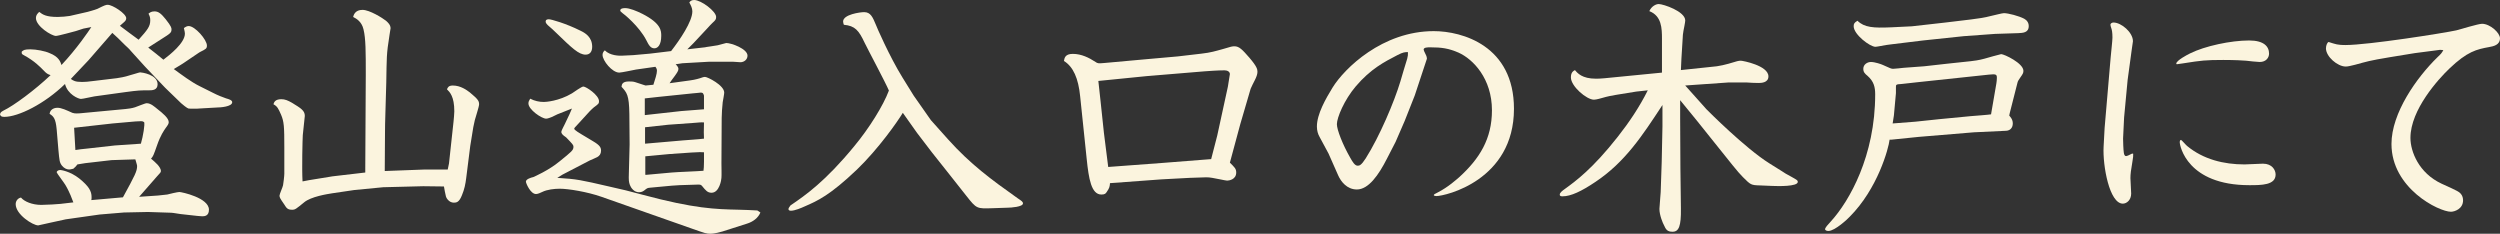
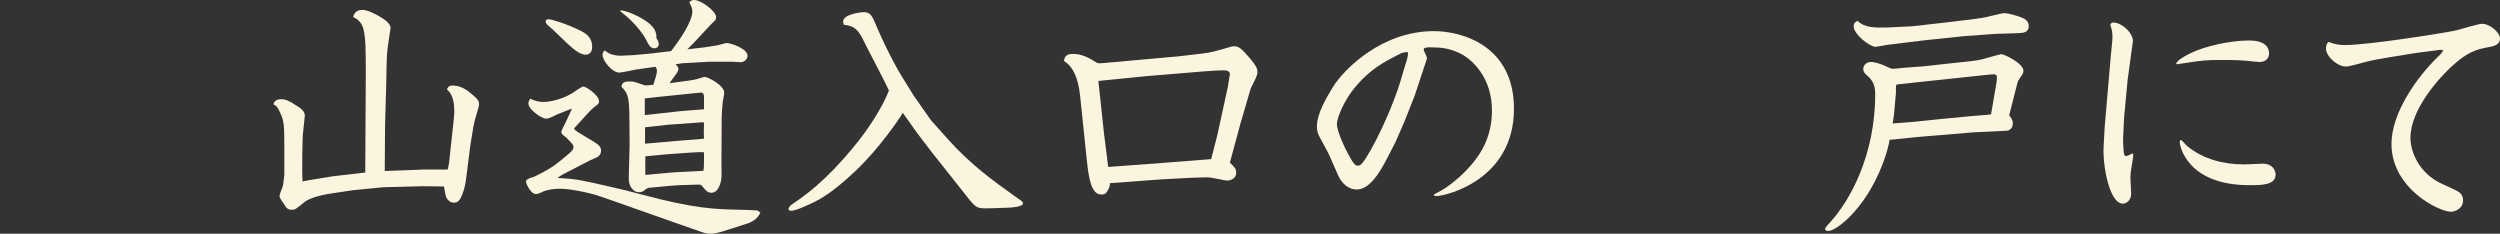
<svg xmlns="http://www.w3.org/2000/svg" version="1.1" x="0px" y="0px" width="256.959px" height="24.025px" viewBox="0 0 256.959 24.025" enable-background="new 0 0 256.959 24.025" xml:space="preserve">
  <rect x="0" y="0" width="256.959" height="24.025" fill="#333333" stroke="none" />
  <g id="レイヤー_1">
</g>
  <g id="contents">
    <g>
-       <path fill="#FBF4DE" d="M12.012,8.035c0.312-0.052,0.754-0.104,1.378-0.312c0.156-0.026,0.91-0.286,1.014-0.286    c0.13,0,1.794,0.208,1.794,1.222c0,0.624-0.572,0.624-0.884,0.624c-0.884,0-1.066,0-2.418,0.182L9.698,9.907    c-0.208,0.026-1.17,0.26-1.378,0.26c-0.26,0-1.378-0.468-1.638-1.534c-2.08,2.028-4.784,3.38-6.24,3.38    c-0.338,0-0.39-0.104-0.442-0.26c0.052-0.182,0.078-0.234,0.364-0.39c1.04-0.494,3.25-2.132,4.836-3.64    C4.888,7.619,4.784,7.566,4.42,7.177c-0.234-0.234-0.858-0.91-1.976-1.508C2.236,5.564,2.21,5.513,2.236,5.305    C2.418,5.148,2.522,5.07,3.12,5.07c0.598,0,1.534,0.182,1.976,0.39c0.937,0.364,1.118,0.884,1.222,1.222    c1.586-1.69,2.782-3.458,3.068-3.9L8.58,2.938l-0.806,0.26C7.566,3.25,5.98,3.692,5.746,3.692c-0.442,0-2.054-0.988-2.054-1.846    c0-0.286,0.156-0.442,0.338-0.624c0.364,0.286,0.728,0.52,1.898,0.52c0.338,0,0.988-0.052,1.248-0.104l1.82-0.416    C9.074,1.196,9.698,1.04,10.01,0.91c0.78-0.39,0.884-0.416,1.066-0.416c0.494,0,1.898,0.91,1.898,1.378    c0,0.208-0.13,0.312-0.208,0.39c-0.078,0.052-0.338,0.312-0.442,0.39c0.78,0.572,1.014,0.78,1.924,1.43    c0.937-1.04,1.196-1.378,1.196-2.002c0-0.286-0.052-0.416-0.182-0.676c0.156-0.13,0.312-0.234,0.624-0.234    c0.416,0,0.702,0.26,1.144,0.806c0.598,0.754,0.598,0.91,0.598,1.04c0,0.338-0.104,0.416-1.014,0.988l-1.378,0.884    c0.728,0.572,0.936,0.728,1.56,1.248c0.65-0.494,2.21-1.716,2.21-2.678c0-0.104-0.026-0.234-0.104-0.572    c0.182-0.13,0.312-0.208,0.494-0.208c0.65,0,1.872,1.404,1.872,2.002c0,0.312-0.104,0.364-0.676,0.65    c-0.052,0.026-0.104,0.052-0.442,0.286l-0.962,0.65c-0.468,0.338-0.988,0.624-1.326,0.832c0.858,0.624,1.794,1.326,2.626,1.742    l1.404,0.702c0.442,0.234,1.04,0.468,1.352,0.572c0.286,0.078,0.624,0.182,0.624,0.39c0,0.468-1.248,0.546-1.56,0.546l-1.82,0.104    c-0.104,0.026-1.014,0.026-1.118,0c-0.13-0.026-0.65-0.442-0.754-0.546l-1.638-1.586l-2.054-2.158L13.416,5.2    C13.286,5.019,13,4.784,12.844,4.628c-0.702-0.702-0.78-0.78-1.3-1.248L9.1,6.188L7.28,8.112c0.26,0.182,0.442,0.312,1.17,0.312    c0.234,0,0.676-0.026,1.196-0.104L12.012,8.035z M7.54,20.801c-0.052-0.13-0.078-0.182-0.286-0.728    c-0.104-0.234-0.286-0.65-0.52-1.04c-0.13-0.234-0.91-1.248-0.91-1.326c0-0.104,0.156-0.234,0.364-0.234    c0.052,0,0.988,0.104,1.976,0.885c0.988,0.806,1.248,1.3,1.248,1.897c0,0.13,0,0.208-0.026,0.312l3.25-0.286    c1.248-2.288,1.456-2.679,1.456-3.225c0-0.104-0.156-0.572-0.182-0.676l-2.444,0.078l-2.704,0.312L7.956,16.9    c-0.13,0.183-0.182,0.234-0.416,0.442c-0.156,0.026-0.286,0.078-0.442,0.078c-0.208,0-0.494-0.104-0.728-0.39    c-0.26-0.338-0.26-0.547-0.364-1.586l-0.182-2.158c-0.104-1.092-0.312-1.326-0.729-1.586c0.078-0.572,0.65-0.624,0.806-0.624    c0.416,0,0.962,0.26,1.534,0.52c0.26,0.104,0.702,0.052,0.754,0.052l4.707-0.442c0.286-0.026,0.676-0.078,0.988-0.182    c0.182-0.052,1.014-0.416,1.196-0.416c0.416,0,0.806,0.364,1.066,0.572c0.598,0.468,1.196,0.962,1.196,1.378    c0,0.156-0.078,0.286-0.312,0.598c-0.182,0.261-0.546,0.78-0.884,1.769c-0.364,1.04-0.416,1.17-0.624,1.378    c0.104,0.078,0.598,0.521,0.676,0.624c0.156,0.183,0.338,0.416,0.338,0.65c0,0.13-0.052,0.182-0.416,0.571    c-0.598,0.702-1.56,1.769-1.82,2.08l1.924-0.13c0.286-0.025,0.702-0.077,0.962-0.104c0.182-0.052,1.066-0.26,1.248-0.26    c0.234,0,3.042,0.598,3.042,1.819c0,0.677-0.494,0.677-0.702,0.677c-0.234,0-0.364-0.026-2.028-0.208    c-0.156,0-0.962-0.156-1.144-0.156l-2.392-0.078l-2.47,0.052l-2.496,0.208L6.76,22.543c-0.442,0.078-2.782,0.624-2.834,0.624    c-0.546,0-2.314-1.118-2.314-2.184c0-0.339,0.234-0.624,0.546-0.677c0.338,0.416,1.17,0.754,2.08,0.754    c0.442,0,1.872-0.077,1.976-0.104L7.54,20.801z M14.482,14.769c0.234-0.806,0.416-1.95,0.338-2.21    c-0.104-0.078-0.182-0.104-0.312-0.104c-0.052,0-0.104,0-0.572,0.026l-2.366,0.208l-3.952,0.442l0.13,2.288    c0.156-0.026,0.884-0.13,1.274-0.156l2.782-0.312L14.482,14.769z" />
      <path fill="#FBF4DE" d="M34.19,18.123l3.354-0.391v-0.441l0.052-9.672c0-2.236,0-3.667-0.234-4.602    c-0.182-0.78-0.702-1.092-1.066-1.274c0.052-0.208,0.208-0.728,0.962-0.728c0.728,0,2.054,0.832,2.418,1.118    c0.234,0.208,0.468,0.442,0.468,0.78c0,0.104-0.104,0.546-0.104,0.65c-0.338,2.106-0.286,2.366-0.338,4.94    c-0.078,3.068-0.13,3.978-0.13,5.096l-0.026,3.979l4.16-0.156h2.314l0.13-0.624l0.468-4.316c0.026-0.312,0.078-0.754,0.078-1.04    c0-1.534-0.468-1.976-0.754-2.262c0.078-0.182,0.156-0.39,0.598-0.39c0.806,0,1.43,0.468,1.742,0.702    c0.806,0.676,0.962,0.858,0.962,1.222c0,0.26-0.39,1.404-0.442,1.638c-0.026,0.104-0.13,0.624-0.156,0.729l-0.312,1.924    l-0.416,3.302c-0.078,0.624-0.182,1.145-0.442,1.769c-0.286,0.728-0.572,0.754-0.832,0.754c-0.494,0-0.78-0.494-0.806-0.624    c-0.052-0.156-0.182-0.884-0.208-1.04l-2.132-0.026l-4.108,0.104l-2.964,0.286l-2.288,0.338c-0.494,0.078-2.184,0.338-2.886,0.936    c-0.832,0.676-0.91,0.754-1.222,0.754c-0.468,0-0.572-0.155-0.832-0.571c-0.416-0.599-0.468-0.702-0.468-0.885    c0-0.155,0.338-0.884,0.364-1.065c0.026-0.13,0.13-0.937,0.13-1.17v-2.652c0-2.21-0.026-2.704-0.338-3.432    c-0.286-0.65-0.39-0.858-0.78-1.066c0.052-0.182,0.156-0.521,0.806-0.521c0.39,0,0.676,0.13,1.092,0.364    c0.936,0.572,1.326,0.806,1.326,1.352c0,0.078-0.182,1.664-0.208,1.976c-0.026,0.39-0.104,3.406-0.026,4.758l0.676-0.13    L34.19,18.123z" />
-       <path fill="#FBF4DE" d="M78.157,21.841c-0.234,0.572-0.78,0.962-1.378,1.145l-2.522,0.806c-0.13,0.026-0.754,0.234-1.248,0.234    c-0.39,0-0.546-0.053-1.872-0.521l-9.309-3.276c-1.482-0.52-3.432-0.832-4.29-0.832c-0.546,0-1.3,0.078-1.82,0.339    c-0.156,0.077-0.442,0.208-0.624,0.208c-0.572,0-1.04-1.118-1.04-1.274c0-0.26,0.52-0.416,0.754-0.468    c0.078-0.026,1.612-0.702,2.704-1.612c1.248-1.014,1.43-1.144,1.43-1.508c0-0.183-0.078-0.261-0.754-0.962    c-0.312-0.208-0.494-0.364-0.494-0.572c0-0.13,0.312-0.676,0.364-0.806l0.494-1.04l0.234-0.546l-1.508,0.598    c-0.026,0.026-0.39,0.182-0.598,0.286c-0.078,0.026-0.364,0.156-0.546,0.156c-0.468,0-1.82-0.936-1.82-1.56    c0-0.182,0.052-0.286,0.182-0.494c0.442,0.234,0.936,0.338,1.404,0.338c0.182,0,1.534-0.078,2.886-0.884    c0.208-0.13,0.988-0.702,1.17-0.702c0.286,0,1.612,0.884,1.612,1.508c0,0.234-0.052,0.286-0.52,0.624    c-0.078,0.052-0.338,0.312-0.442,0.416l-1.092,1.196c-0.416,0.468-0.494,0.494-0.494,0.598c0,0.131,0.624,0.494,0.754,0.572    l1.17,0.702c0.754,0.442,0.832,0.676,0.832,0.988c0,0.312-0.156,0.52-0.39,0.649c-0.13,0.078-0.65,0.286-0.754,0.338l-2.808,1.457    l-0.546,0.338c2.054,0.13,2.366,0.208,5.304,0.884c1.638,0.364,1.82,0.416,3.484,0.858c5.33,1.43,7.488,1.481,9.854,1.533    c0.728,0.026,1.144,0.026,1.924,0.078L78.157,21.841z M56.394,1.977c0.26,0,1.794,0.442,3.25,1.17    c0.494,0.234,1.222,0.65,1.222,1.664c0,0.494-0.234,0.806-0.676,0.806c-0.702,0-1.404-0.676-3.016-2.236    c-0.208-0.208-0.572-0.546-0.884-0.806c-0.026-0.026-0.208-0.208-0.208-0.338c0-0.052,0.026-0.156,0.052-0.182    C56.238,2.002,56.29,1.977,56.394,1.977z M64.688,11.727c-0.026-1.976-0.26-2.21-0.806-2.808c0.026-0.234,0.078-0.546,0.754-0.546    c0.208,0,0.468,0,0.676,0.078c0.754,0.234,0.832,0.286,1.04,0.338l0.806-0.078c0.182-0.572,0.364-1.118,0.364-1.43    c0-0.156-0.026-0.234-0.156-0.416L65.364,7.15c-0.286,0.052-1.482,0.312-1.716,0.312c-0.728,0-1.716-1.222-1.716-1.82    c0-0.182,0.078-0.338,0.234-0.468c0.52,0.546,1.482,0.572,1.82,0.546c0,0,0.728-0.026,1.092-0.052l1.742-0.156l2.158-0.26    c0.91-1.17,2.184-3.042,2.184-4.082c0-0.338-0.156-0.624-0.312-0.91C70.929,0.13,71.059,0,71.345,0    c0.728,0,2.262,1.17,2.262,1.742c0,0.26-0.078,0.338-0.39,0.624c-0.104,0.104-0.312,0.312-0.468,0.494l-1.456,1.56l-0.65,0.65    l1.82-0.208c0.026-0.026,1.092-0.156,1.3-0.208c0.026,0,0.858-0.234,0.884-0.234c0.52,0,2.184,0.598,2.184,1.3    c0,0.39-0.338,0.676-0.728,0.676c-0.13,0-0.676-0.052-0.78-0.052h-2.418L70.148,6.5l-0.702,0.104    c0.13,0.13,0.286,0.312,0.286,0.468c0,0.208-0.13,0.39-0.39,0.754c-0.26,0.338-0.364,0.494-0.52,0.728l2.08-0.286    c0.078,0,0.676-0.104,1.066-0.234c0.13-0.052,0.364-0.13,0.494-0.13c0.26,0,1.976,0.858,1.976,1.612    c0,0.156-0.13,0.832-0.156,0.988c-0.052,0.442-0.104,1.248-0.104,1.612l-0.026,4.68c0,0.234,0.026,1.274,0,1.482    c0,0.182-0.208,1.533-1.014,1.533c-0.416,0-0.598-0.233-0.962-0.676c-0.13-0.156-0.182-0.182-0.624-0.156l-1.69,0.053    l-0.806,0.052l-2.236,0.208c-0.286,0.026-0.312,0.052-0.572,0.26c-0.156,0.13-0.338,0.208-0.572,0.208    c-0.52,0-0.832-0.468-0.936-0.754s-0.13-0.494-0.104-1.17l0.078-2.99L64.688,11.727z M67.263,4.966    c-0.39,0-0.572-0.312-0.832-0.832c-0.728-1.43-2.34-2.73-2.444-2.782c-0.208-0.156-0.234-0.208-0.234-0.286    c0-0.234,0.442-0.234,0.494-0.234c0.468,0,1.17,0.286,1.794,0.598c1.924,0.988,1.924,1.742,1.924,2.262    C67.964,4.628,67.601,4.966,67.263,4.966z M66.274,11.831l3.744-0.416l2.34-0.182V9.829c-0.078-0.26-0.13-0.312-0.338-0.312    c-0.052,0-0.676,0.078-0.806,0.078l-3.536,0.364l-1.404,0.156V11.831z M70.201,14.431c0.598-0.052,1.56-0.104,2.158-0.182    c-0.026-0.364-0.026-0.832,0-1.664c-0.338-0.026-0.416,0-1.118,0.052l-2.548,0.182l-2.392,0.26v1.689L70.201,14.431z     M66.457,17.967l2.574-0.234c0.52-0.052,2.808-0.13,3.276-0.182c0.026-0.208,0.052-0.441,0.052-0.936v-0.963    c-0.312-0.025-0.416-0.025-1.3,0.026l-2.262,0.156l-2.47,0.233v1.898H66.457z" />
+       <path fill="#FBF4DE" d="M78.157,21.841c-0.234,0.572-0.78,0.962-1.378,1.145l-2.522,0.806c-0.13,0.026-0.754,0.234-1.248,0.234    c-0.39,0-0.546-0.053-1.872-0.521l-9.309-3.276c-1.482-0.52-3.432-0.832-4.29-0.832c-0.546,0-1.3,0.078-1.82,0.339    c-0.156,0.077-0.442,0.208-0.624,0.208c-0.572,0-1.04-1.118-1.04-1.274c0-0.26,0.52-0.416,0.754-0.468    c0.078-0.026,1.612-0.702,2.704-1.612c1.248-1.014,1.43-1.144,1.43-1.508c0-0.183-0.078-0.261-0.754-0.962    c-0.312-0.208-0.494-0.364-0.494-0.572c0-0.13,0.312-0.676,0.364-0.806l0.494-1.04l0.234-0.546l-1.508,0.598    c-0.026,0.026-0.39,0.182-0.598,0.286c-0.078,0.026-0.364,0.156-0.546,0.156c-0.468,0-1.82-0.936-1.82-1.56    c0-0.182,0.052-0.286,0.182-0.494c0.442,0.234,0.936,0.338,1.404,0.338c0.182,0,1.534-0.078,2.886-0.884    c0.208-0.13,0.988-0.702,1.17-0.702c0.286,0,1.612,0.884,1.612,1.508c0,0.234-0.052,0.286-0.52,0.624    c-0.078,0.052-0.338,0.312-0.442,0.416l-1.092,1.196c-0.416,0.468-0.494,0.494-0.494,0.598c0,0.131,0.624,0.494,0.754,0.572    l1.17,0.702c0.754,0.442,0.832,0.676,0.832,0.988c0,0.312-0.156,0.52-0.39,0.649c-0.13,0.078-0.65,0.286-0.754,0.338l-2.808,1.457    l-0.546,0.338c2.054,0.13,2.366,0.208,5.304,0.884c1.638,0.364,1.82,0.416,3.484,0.858c5.33,1.43,7.488,1.481,9.854,1.533    c0.728,0.026,1.144,0.026,1.924,0.078L78.157,21.841z M56.394,1.977c0.26,0,1.794,0.442,3.25,1.17    c0.494,0.234,1.222,0.65,1.222,1.664c0,0.494-0.234,0.806-0.676,0.806c-0.702,0-1.404-0.676-3.016-2.236    c-0.208-0.208-0.572-0.546-0.884-0.806c-0.026-0.026-0.208-0.208-0.208-0.338c0-0.052,0.026-0.156,0.052-0.182    C56.238,2.002,56.29,1.977,56.394,1.977z M64.688,11.727c-0.026-1.976-0.26-2.21-0.806-2.808c0.026-0.234,0.078-0.546,0.754-0.546    c0.208,0,0.468,0,0.676,0.078c0.754,0.234,0.832,0.286,1.04,0.338l0.806-0.078c0.182-0.572,0.364-1.118,0.364-1.43    c0-0.156-0.026-0.234-0.156-0.416L65.364,7.15c-0.286,0.052-1.482,0.312-1.716,0.312c-0.728,0-1.716-1.222-1.716-1.82    c0-0.182,0.078-0.338,0.234-0.468c0.52,0.546,1.482,0.572,1.82,0.546c0,0,0.728-0.026,1.092-0.052l1.742-0.156l2.158-0.26    c0.91-1.17,2.184-3.042,2.184-4.082c0-0.338-0.156-0.624-0.312-0.91C70.929,0.13,71.059,0,71.345,0    c0.728,0,2.262,1.17,2.262,1.742c0,0.26-0.078,0.338-0.39,0.624c-0.104,0.104-0.312,0.312-0.468,0.494l-1.456,1.56l-0.65,0.65    l1.82-0.208c0.026-0.026,1.092-0.156,1.3-0.208c0.026,0,0.858-0.234,0.884-0.234c0.52,0,2.184,0.598,2.184,1.3    c0,0.39-0.338,0.676-0.728,0.676c-0.13,0-0.676-0.052-0.78-0.052h-2.418L70.148,6.5l-0.702,0.104    c0.13,0.13,0.286,0.312,0.286,0.468c0,0.208-0.13,0.39-0.39,0.754c-0.26,0.338-0.364,0.494-0.52,0.728l2.08-0.286    c0.078,0,0.676-0.104,1.066-0.234c0.13-0.052,0.364-0.13,0.494-0.13c0.26,0,1.976,0.858,1.976,1.612    c0,0.156-0.13,0.832-0.156,0.988c-0.052,0.442-0.104,1.248-0.104,1.612l-0.026,4.68c0,0.234,0.026,1.274,0,1.482    c0,0.182-0.208,1.533-1.014,1.533c-0.416,0-0.598-0.233-0.962-0.676c-0.13-0.156-0.182-0.182-0.624-0.156l-1.69,0.053    l-0.806,0.052l-2.236,0.208c-0.286,0.026-0.312,0.052-0.572,0.26c-0.156,0.13-0.338,0.208-0.572,0.208    c-0.52,0-0.832-0.468-0.936-0.754s-0.13-0.494-0.104-1.17l0.078-2.99L64.688,11.727z M67.263,4.966    c-0.39,0-0.572-0.312-0.832-0.832c-0.728-1.43-2.34-2.73-2.444-2.782c-0.208-0.156-0.234-0.208-0.234-0.286    c0.468,0,1.17,0.286,1.794,0.598c1.924,0.988,1.924,1.742,1.924,2.262    C67.964,4.628,67.601,4.966,67.263,4.966z M66.274,11.831l3.744-0.416l2.34-0.182V9.829c-0.078-0.26-0.13-0.312-0.338-0.312    c-0.052,0-0.676,0.078-0.806,0.078l-3.536,0.364l-1.404,0.156V11.831z M70.201,14.431c0.598-0.052,1.56-0.104,2.158-0.182    c-0.026-0.364-0.026-0.832,0-1.664c-0.338-0.026-0.416,0-1.118,0.052l-2.548,0.182l-2.392,0.26v1.689L70.201,14.431z     M66.457,17.967l2.574-0.234c0.52-0.052,2.808-0.13,3.276-0.182c0.026-0.208,0.052-0.441,0.052-0.936v-0.963    c-0.312-0.025-0.416-0.025-1.3,0.026l-2.262,0.156l-2.47,0.233v1.898H66.457z" />
      <path fill="#FBF4DE" d="M93.913,9.829l1.768,2.522l1.768,1.977c2.288,2.548,4.446,4.134,7.124,6.032    c0.468,0.312,0.572,0.39,0.572,0.546c0,0.364-1.274,0.441-1.56,0.441l-1.56,0.053c-1.638,0.052-1.638,0.077-2.704-1.274    l-1.664-2.106l-1.898-2.392L94.25,13.65l-1.456-2.054c-0.546,0.91-2.496,3.692-4.706,5.824c-2.782,2.652-4.056,3.224-5.382,3.796    c-0.338,0.156-1.014,0.442-1.404,0.442c-0.104,0-0.26-0.026-0.26-0.156c0-0.104,0.052-0.182,0.208-0.39    c1.534-1.04,3.588-2.471,6.552-6.084c1.534-1.847,2.99-4.187,3.562-5.721c-0.338-0.806-2.158-4.212-2.496-4.914    c-0.598-1.274-0.988-1.742-2.132-1.846C86.71,2.47,86.658,2.34,86.658,2.21c0-0.728,1.768-0.962,2.158-0.962    c0.676,0,0.884,0.521,1.222,1.326c0.026,0.104,1.378,3.224,2.73,5.408L93.913,9.829z" />
      <path fill="#FBF4DE" d="M114.088,18.825c-0.026,0.364-0.052,0.494-0.338,0.91c-0.104,0.155-0.182,0.26-0.546,0.26    c-1.04,0-1.3-1.638-1.508-3.641l-0.676-6.474c-0.182-1.82-0.702-3.017-1.664-3.614c0.052-0.286,0.104-0.728,0.91-0.728    c0.884,0,1.664,0.39,2.34,0.832c0.208,0.156,0.312,0.156,0.91,0.104l4.316-0.39l3.224-0.286l2.444-0.286    c0.936-0.104,1.43-0.26,2.184-0.468c0.858-0.26,0.962-0.286,1.196-0.286c0.494,0,0.806,0.338,1.534,1.17    c0.78,0.91,0.832,1.196,0.832,1.456c0,0.26-0.13,0.572-0.26,0.832c-0.078,0.13-0.416,0.832-0.442,0.91l-1.066,3.64l-1.066,3.952    c0.494,0.494,0.65,0.624,0.65,1.014c0,0.729-0.754,0.832-0.936,0.832c-0.156,0-1.3-0.26-1.534-0.285    c-0.26-0.053-0.442-0.053-0.676-0.053l-1.612,0.053l-2.912,0.155L114.088,18.825z M113.464,13.65l0.442,3.511l5.59-0.416    l4.992-0.391l0.624-2.418l1.092-5.018c0-0.052,0.208-1.248,0.208-1.3c0-0.234-0.234-0.39-0.546-0.39    c-0.754,0-1.664,0.078-2.08,0.104l-5.954,0.494l-4.94,0.494l0.208,1.898L113.464,13.65z" />
      <path fill="#FBF4DE" d="M144.379,12.429l-0.937,2.158l-0.884,1.716c-0.858,1.69-1.898,3.172-3.094,3.172    c-1.014,0-1.638-0.806-1.924-1.456l-0.988-2.235l-0.91-1.69c-0.182-0.312-0.286-0.676-0.286-1.092c0-1.274,0.91-2.86,1.612-4.004    c1.222-1.976,5.122-5.798,10.4-5.798c2.938,0,8.243,1.508,8.243,7.982c0,7.358-7.072,8.971-7.982,8.971    c-0.078,0-0.261-0.026-0.261-0.104s0.208-0.156,0.391-0.26c1.118-0.572,1.924-1.326,2.235-1.586    c2.08-1.898,3.354-3.927,3.354-6.864c0-3.25-1.924-5.252-3.432-5.929c-1.015-0.442-1.742-0.546-2.912-0.546    c-0.261,0-0.677,0-0.677,0.234c0,0.13,0.312,0.65,0.312,0.754c0.025,0.13,0.025,0.156,0.025,0.182l-1.248,3.771L144.379,12.429z     M143.624,5.668c-1.352,0.702-2.729,1.404-4.264,3.198c-1.196,1.404-1.95,3.224-1.95,3.9c0,0.572,0.598,2.106,1.378,3.458    c0.234,0.416,0.468,0.807,0.754,0.807c0.182,0,0.364-0.026,0.832-0.754c1.431-2.263,2.938-5.825,3.562-7.905    c0.104-0.39,0.598-2.002,0.702-2.34c0.078-0.286,0.078-0.39,0.078-0.676C144.404,5.356,144.223,5.356,143.624,5.668z" />
-       <path fill="#FBF4DE" d="M172.822,6.032l-0.052,1.17l3.692-0.39c0.39-0.052,0.806-0.156,1.195-0.26    c0.937-0.286,1.04-0.312,1.274-0.312c0.182,0,2.834,0.494,2.834,1.612c0,0.676-0.78,0.676-1.04,0.676    c-0.208,0-1.04-0.026-1.196-0.052h-1.872l-4.445,0.312c0.363,0.39,1.872,2.106,2.184,2.444c0.156,0.156,3.979,4.004,6.475,5.564    l1.248,0.78c0.182,0.13,0.598,0.39,1.014,0.598c0.598,0.338,0.65,0.364,0.65,0.521c0,0.494-2.055,0.441-2.601,0.416l-1.273-0.053    c-0.937-0.025-0.963-0.052-1.769-0.857c-0.572-0.572-1.118-1.301-3.354-4.082c-0.987-1.249-1.56-1.95-3.094-3.822v1.846    l0.026,5.148l0.052,4.134c0.026,1.82-0.208,2.393-0.858,2.393c-0.52,0-0.676-0.183-0.91-0.729    c-0.052-0.078-0.441-0.936-0.441-1.612c0-0.26,0.13-1.508,0.13-1.741l0.104-3.068l0.078-3.666v-2.21    c-2.08,3.172-3.848,5.876-6.89,7.905c-1.431,0.962-2.522,1.481-3.381,1.481c-0.13,0-0.285,0-0.285-0.182    c0-0.208,0.338-0.442,0.52-0.572c1.118-0.806,2.86-2.08,5.435-5.356c1.17-1.481,2.235-3.068,3.094-4.784l-1.196,0.13l-2.08,0.338    c-0.338,0.052-0.884,0.156-1.403,0.312c-0.104,0.026-0.599,0.182-0.858,0.182c-0.754,0-2.366-1.378-2.366-2.288    c0-0.52,0.234-0.65,0.416-0.754c0.26,0.312,0.729,0.884,2.158,0.884c0.494,0,0.754-0.026,3.068-0.26l3.718-0.364V4.004    c0-1.092-0.026-2.366-1.3-2.86c0.233-0.521,0.702-0.729,0.962-0.729c0.468,0,2.73,0.754,2.73,1.69c0,0.182-0.156,0.91-0.183,1.066    c-0.052,0.312-0.078,0.52-0.078,0.728L172.822,6.032z" />
      <path fill="#FBF4DE" d="M202.879,13.599l-5.643,0.468l-2.808,0.286h-0.208c-0.104,0.91-1.223,5.044-4.108,7.931    c-0.156,0.182-1.508,1.456-2.185,1.456c-0.13,0-0.338-0.052-0.338-0.183c0-0.155,0.286-0.468,0.599-0.806    c1.897-2.08,4.55-6.734,4.55-13.052c0-0.728-0.13-1.326-0.78-1.898c-0.286-0.234-0.441-0.39-0.441-0.729    c0-0.468,0.441-0.702,0.779-0.702c0.416,0,1.093,0.234,1.248,0.312c0.754,0.338,0.832,0.39,1.04,0.39    c0.026,0,0.988-0.078,1.093-0.104l2.105-0.156l2.314-0.26l2.444-0.26c0.26-0.026,0.884-0.104,1.43-0.26    c0.182-0.052,1.638-0.468,1.716-0.468c0.312,0,2.288,0.936,2.288,1.716c0,0.208-0.052,0.312-0.312,0.676    c-0.208,0.312-0.261,0.364-0.312,0.598l-0.78,3.068l-0.052,0.26c0.13,0.156,0.364,0.39,0.364,0.806    c0,0.442-0.26,0.729-0.676,0.754L202.879,13.599z M202.566,2.002c0.807-0.104,1.404-0.182,2.08-0.364    c0.364-0.078,1.145-0.286,1.326-0.286c0.442,0,1.534,0.286,2.08,0.572c0.286,0.156,0.468,0.416,0.468,0.754    c0,0.702-0.624,0.702-1.065,0.728l-2.393,0.078l-3.224,0.234l-4.187,0.442l-2.99,0.364c-0.286,0.026-0.546,0.078-0.806,0.104    c-0.183,0.026-0.937,0.182-1.092,0.182c-0.572,0-2.236-1.274-2.236-2.106c0-0.26,0.052-0.364,0.39-0.572    c0.702,0.702,1.664,0.754,3.458,0.676l2.133-0.104l3.458-0.39L202.566,2.002z M196.872,12.507l2.471-0.26l3.25-0.312    c0.312-0.026,1.742-0.13,2.054-0.182l0.546-3.172c0.026-0.156,0.053-0.39,0.053-0.572c0-0.364-0.078-0.416-0.832-0.338    l-7.333,0.78c-0.26,0.026-1.403,0.156-1.638,0.182c-0.572,0.026-0.572,0.078-0.572,0.312v0.624l-0.208,2.288l-0.13,0.832    L196.872,12.507z" />
      <path fill="#FBF4DE" d="M219.258,15.809c0,0.234,0,0.364-0.077,0.78c-0.156,0.91-0.208,1.3-0.208,1.716    c0,0.26,0.077,1.353,0.077,1.586c0,0.677-0.468,1.04-0.857,1.04c-1.378,0-2.08-3.899-1.977-5.85l0.104-1.925l0.624-7.28    c0.025-0.312,0.182-1.716,0.182-2.002c0-0.52-0.052-0.806-0.13-1.014c-0.026-0.078-0.078-0.234-0.078-0.312    c0-0.156,0.183-0.234,0.312-0.234c0.806,0,2.002,1.014,2.002,1.924c0,0.13-0.13,0.78-0.13,0.91l-0.416,3.068l-0.364,3.874    l-0.104,2.158c0,0.182,0.026,1.17,0.078,1.456c0.026,0.13,0.053,0.338,0.234,0.338c0.078,0,0.286-0.078,0.624-0.26L219.258,15.809    z M223.679,6.526c0.078-0.338,1.065-0.858,1.43-1.04c1.508-0.754,4.187-1.326,6.059-1.326c1.534,0,2.054,0.624,2.054,1.353    c0,0.39-0.286,0.858-0.962,0.858c-0.234,0-1.196-0.104-1.378-0.13c-0.338-0.026-1.118-0.078-2.366-0.078    c-1.794,0-2.262,0.052-4.057,0.338c-0.182,0.026-0.546,0.078-0.728,0.104L223.679,6.526z M224.173,14.379    c0.052,0,0.52,0.546,0.624,0.624c1.664,1.378,3.77,1.897,5.901,1.897c0.312,0,1.612-0.077,1.898-0.077    c0.937,0,1.3,0.649,1.3,1.118c0,1.092-1.456,1.092-2.704,1.092c-6.37,0-7.15-4.03-7.15-4.42    C224.042,14.535,224.068,14.379,224.173,14.379z" />
      <path fill="#FBF4DE" d="M250.797,5.123l-2.6,0.338l-2.549,0.416c-2.184,0.364-2.34,0.442-3.588,0.78    c-0.52,0.13-0.754,0.182-0.962,0.182c-0.832,0-2.028-1.014-2.028-1.872c0-0.312,0.156-0.65,0.286-0.65    c0.026,0,0.442,0.156,0.494,0.156c0.442,0.156,1.014,0.156,1.222,0.156c2.366,0,10.219-1.248,11.389-1.508    c0.416-0.104,2.262-0.676,2.652-0.676c0.832,0,1.846,0.936,1.846,1.482c0,0.702-0.676,0.832-1.118,0.91    c-1.273,0.234-2.235,0.442-4.082,2.21c-1.092,1.04-4.004,4.212-4.004,7.125c0,1.404,0.858,3.614,3.198,4.706    c1.664,0.754,1.846,0.832,2.054,1.145c0.104,0.155,0.156,0.363,0.156,0.571c0,0.884-0.884,1.17-1.248,1.17    c-1.222,0-6.11-2.392-6.11-6.968c0-3.172,2.574-6.812,4.732-8.918c0.39-0.364,0.441-0.442,0.598-0.728L250.797,5.123z" />
    </g>
    <g>
	</g>
    <g>
	</g>
    <g>
	</g>
    <g>
	</g>
    <g>
	</g>
    <g>
	</g>
    <g>
	</g>
    <g>
	</g>
    <g>
	</g>
    <g>
	</g>
    <g>
	</g>
    <g>
	</g>
    <g>
	</g>
    <g>
	</g>
    <g>
	</g>
  </g>
</svg>